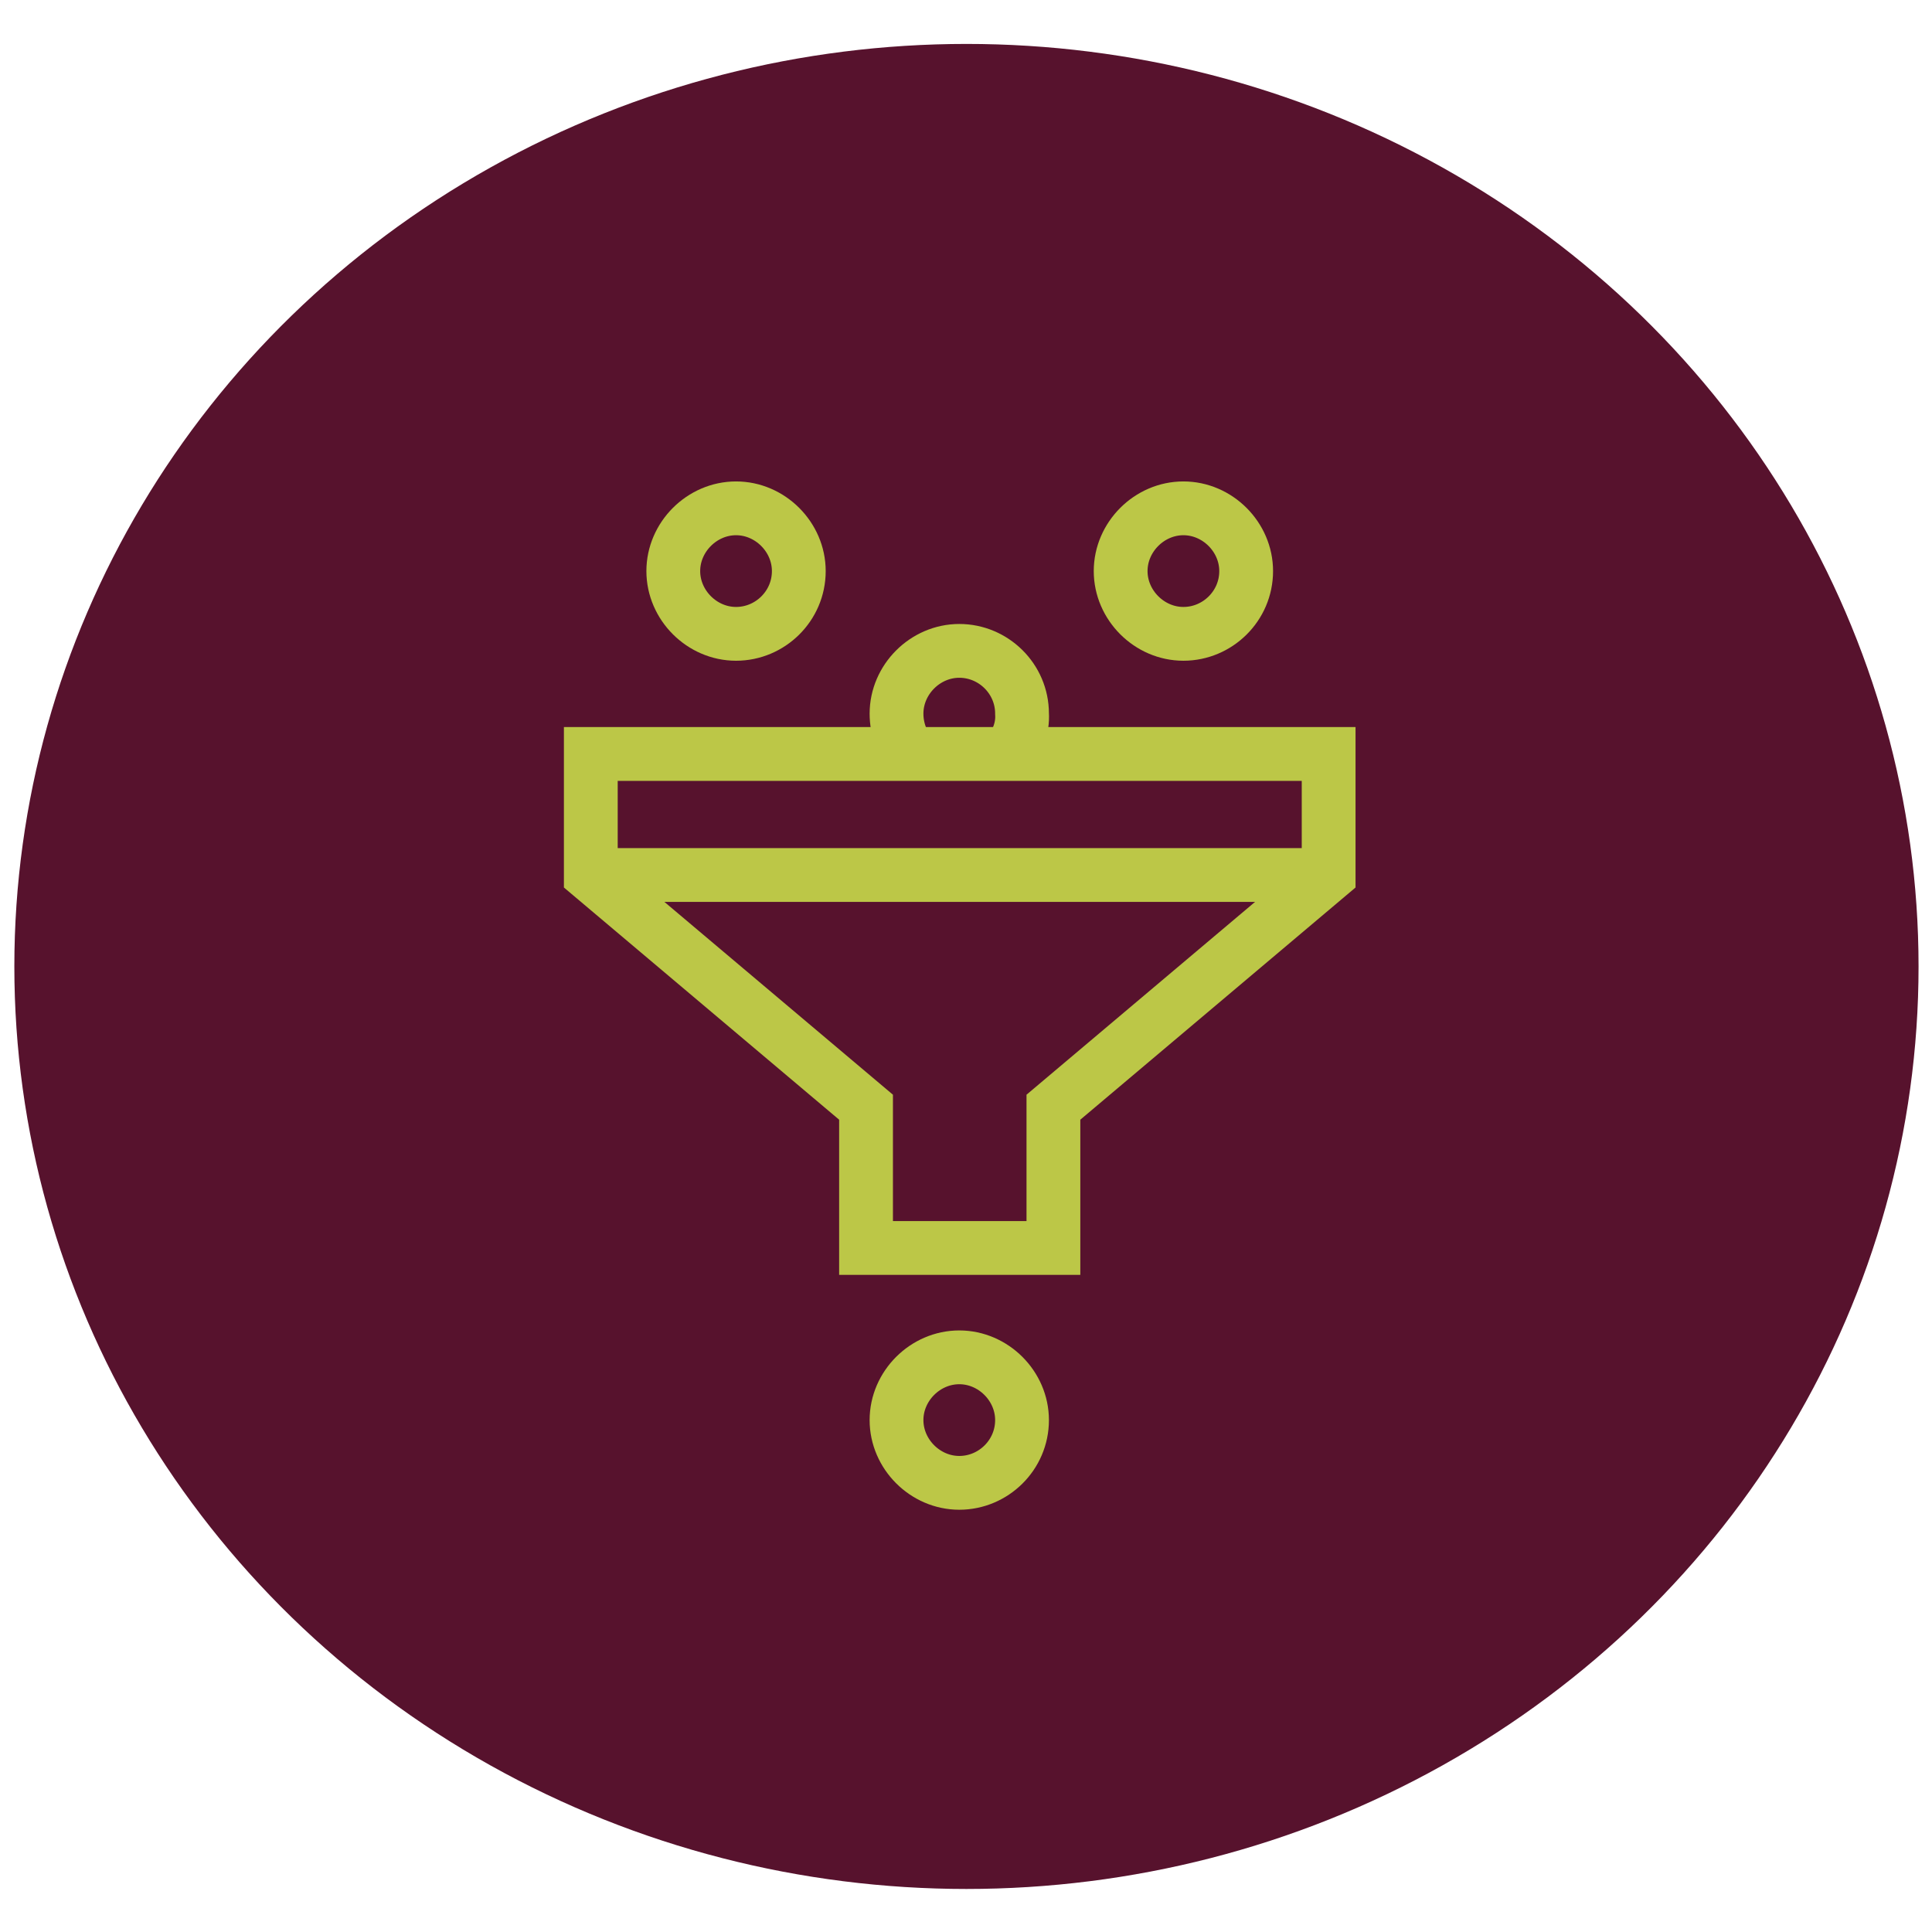
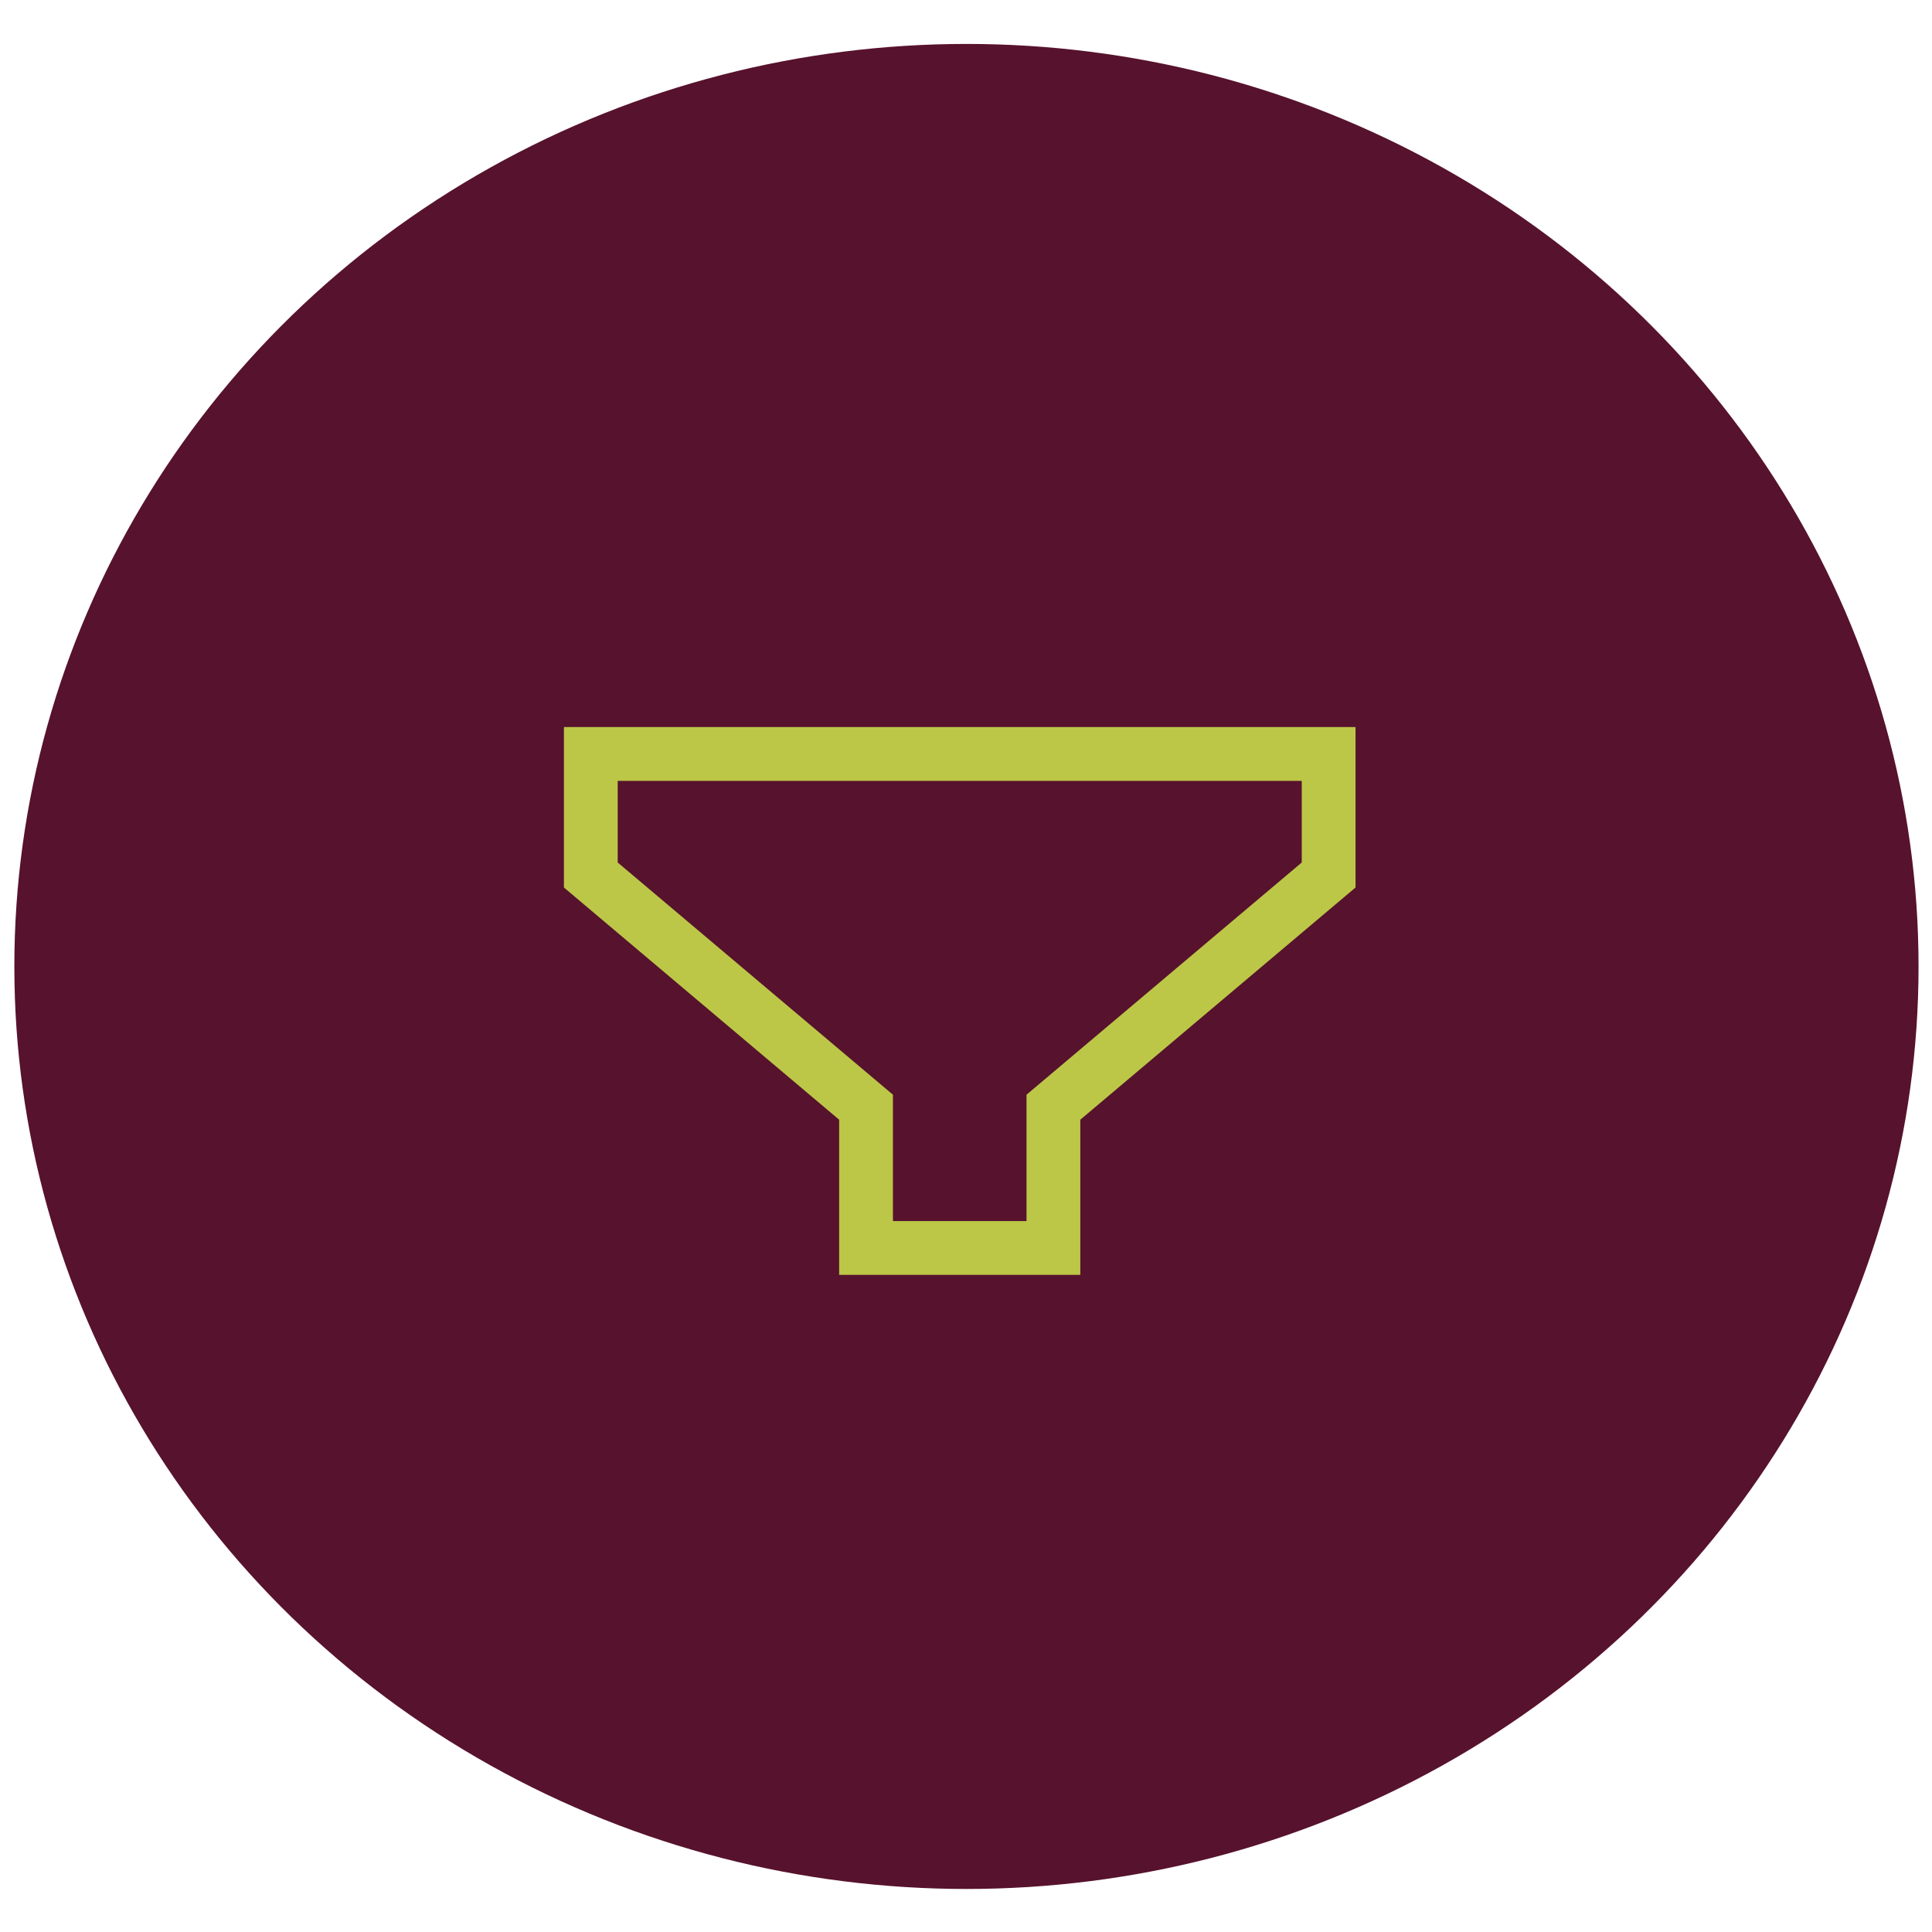
<svg xmlns="http://www.w3.org/2000/svg" version="1.1" viewBox="0 0 215.5 215.5">
  <defs>
    <style>
      .cls-1 {
        stroke: #bcc747;
        stroke-miterlimit: 10;
        stroke-width: 6px;
      }

      .cls-1, .cls-2 {
        fill: none;
      }

      .cls-3 {
        fill: #57122d;
      }

      .cls-4 {
        clip-path: url(#clippath);
      }
    </style>
    <clipPath id="clippath">
-       <rect class="cls-2" x="49.2" y="53.3" width="115.5" height="115.5" />
-     </clipPath>
+       </clipPath>
  </defs>
  <g>
    <g id="Layer_1">
      <ellipse class="cls-3" cx="107.8" cy="107.8" rx="106.2" ry="102.9" />
      <g>
-         <path class="cls-1" d="M148.1,97.6h-82.3" />
        <path class="cls-1" d="M96.6,139.2v-15.7l-30.7-25.9v-13.5h82.3v13.5l-30.7,25.9v15.7h-20.9Z" />
        <g class="cls-4">
          <g>
-             <path class="cls-1" d="M114,158.4c0,3.9-3.2,7-7,7s-7-3.2-7-7,3.2-7,7-7,7,3.2,7,7Z" />
-             <path class="cls-1" d="M112.4,84.1c1.1-1.3,1.7-2.9,1.6-4.5,0-3.9-3.2-7-7-7s-7,3.2-7,7c0,1.7.6,3.3,1.6,4.5" />
            <path class="cls-1" d="M89.1,63.7c0,3.9-3.2,7-7,7s-7-3.2-7-7,3.2-7,7-7,7,3.2,7,7Z" />
-             <path class="cls-1" d="M139,63.7c0,3.9-3.2,7-7,7s-7-3.2-7-7,3.2-7,7-7,7,3.2,7,7Z" />
          </g>
        </g>
      </g>
    </g>
  </g>
</svg>